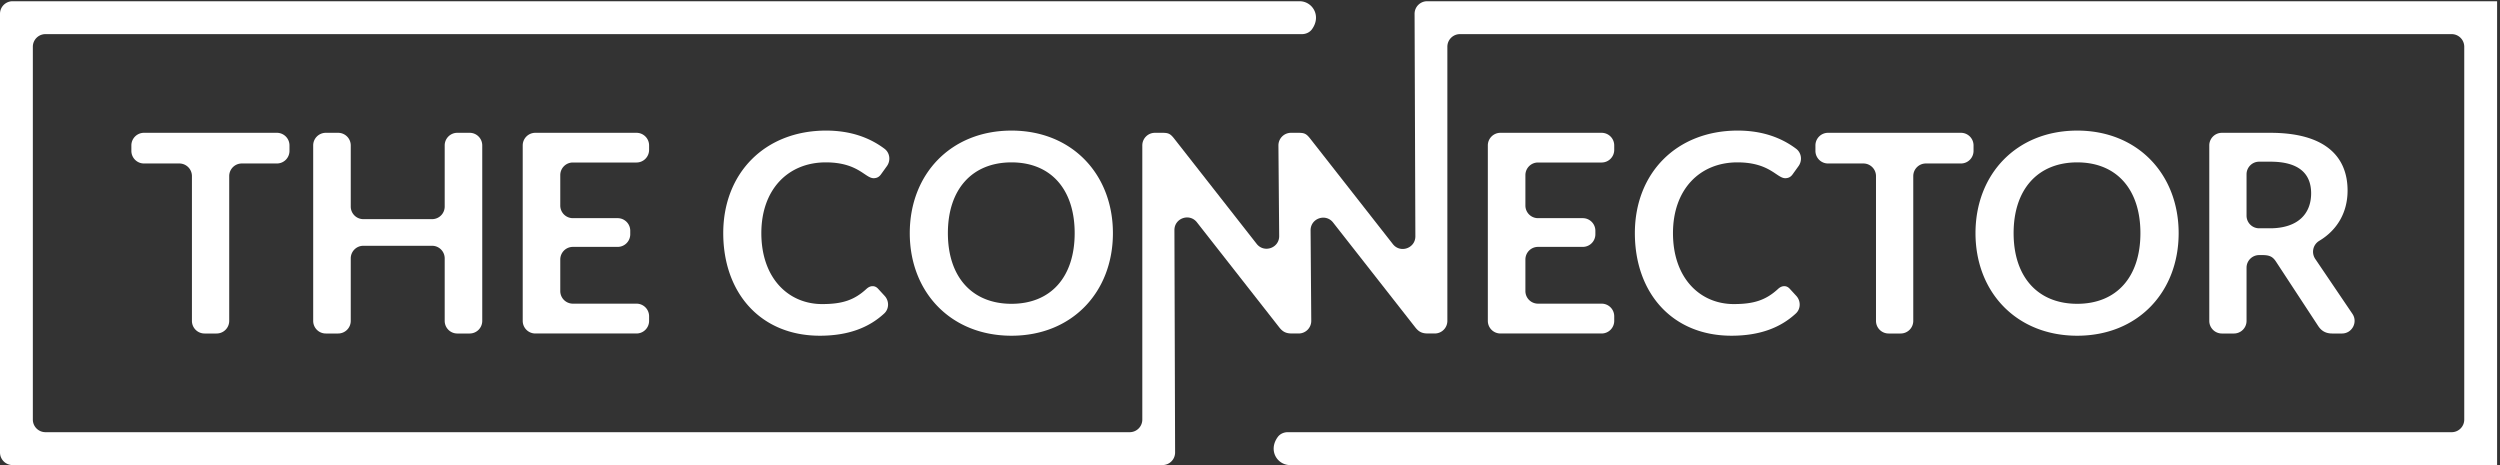
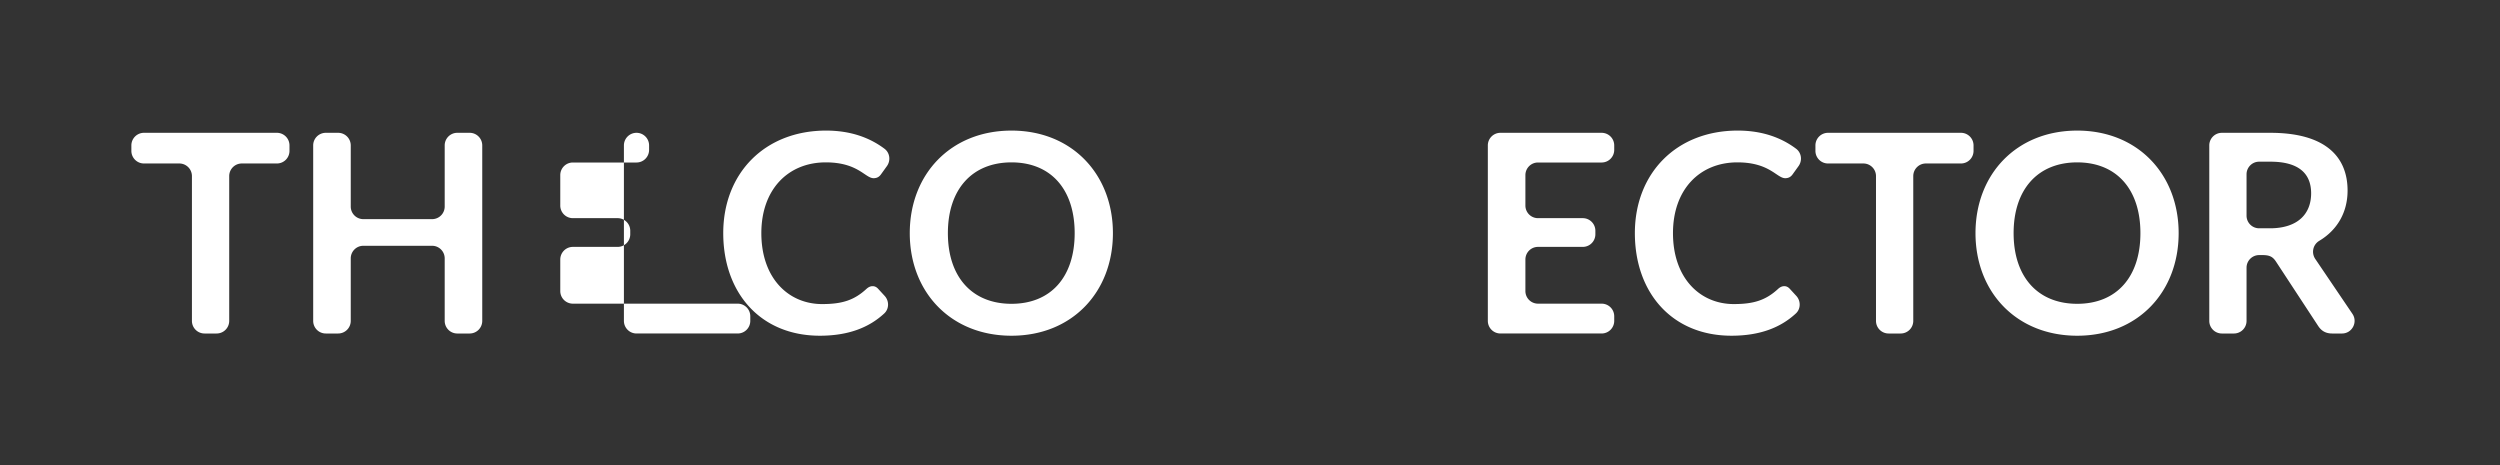
<svg xmlns="http://www.w3.org/2000/svg" viewBox="0 0 430 80">
  <rect x="0" y="0" width="430" height="80" fill="#333333" stroke="none" />
  <g fill="#FFF" fill-rule="evenodd">
-     <path d="M39.424 55.192V30.29c0-1.199.97-2.171 2.166-2.171h6.035c1.197 0 2.166-.97 2.166-2.17v-.935c0-1.199-.97-2.171-2.166-2.171H24.762a2.17 2.17 0 0 0-2.166 2.17v.937c0 1.198.971 2.169 2.166 2.169h6.085a2.17 2.17 0 0 1 2.165 2.17v24.903c0 1.199.97 2.17 2.166 2.17h2.08c1.197 0 2.166-.971 2.166-2.17M82.947 55.192V25.014c0-1.199-.97-2.171-2.166-2.171h-2.128a2.168 2.168 0 0 0-2.165 2.17v10.51c0 1.198-.97 2.169-2.166 2.169h-11.83a2.167 2.167 0 0 1-2.163-2.17V25.015a2.17 2.17 0 0 0-2.168-2.171h-2.128a2.168 2.168 0 0 0-2.164 2.17v30.18c0 1.198.97 2.168 2.164 2.168h2.128c1.197 0 2.168-.97 2.168-2.169V44.445c0-1.199.969-2.17 2.164-2.17h11.829c1.196 0 2.166.971 2.166 2.17v10.747c0 1.199.969 2.17 2.165 2.17h2.128c1.197 0 2.166-.971 2.166-2.17M111.644 25.782v-.769c0-1.198-.969-2.169-2.165-2.169H92.074c-1.197 0-2.166.97-2.166 2.17V55.19c0 1.199.97 2.171 2.166 2.171h17.405a2.168 2.168 0 0 0 2.165-2.17v-.795c0-1.197-.969-2.167-2.165-2.167H98.533a2.167 2.167 0 0 1-2.166-2.17v-5.423c0-1.199.97-2.171 2.166-2.171h7.704c1.196 0 2.166-.971 2.166-2.17v-.601c0-1.199-.97-2.17-2.166-2.17h-7.704a2.167 2.167 0 0 1-2.166-2.17v-5.233c0-1.198.97-2.17 2.166-2.17h10.946c1.196 0 2.165-.972 2.165-2.17M142.035 27.928c5.554 0 6.77 2.722 8.223 2.722.692 0 1.05-.335 1.311-.716l.982-1.366c.677-.944.514-2.282-.414-2.98-2.56-1.922-5.85-3.127-10.054-3.127-10.486 0-17.685 7.282-17.685 17.64 0 10.268 6.412 17.643 16.612 17.643 4.807 0 8.403-1.348 11.084-3.834.856-.795.86-2.157.068-3.016l-1.165-1.266c-.262-.264-.548-.407-.906-.407-.405 0-.762.193-1.072.48-2.074 1.907-4.124 2.6-7.604 2.6-5.816 0-10.464-4.463-10.464-12.2 0-7.518 4.6-12.173 11.084-12.173M184.843 40.102c0 7.568-4.123 12.152-10.867 12.152-6.746 0-10.94-4.584-10.94-12.152 0-7.567 4.194-12.173 10.94-12.173 6.744 0 10.867 4.606 10.867 12.173m-28.363 0c0 10.146 7.056 17.642 17.496 17.642 10.414 0 17.446-7.496 17.446-17.642 0-10.12-7.032-17.64-17.446-17.64-10.44 0-17.496 7.494-17.496 17.64M277.646 25.782v-.769c0-1.198-.97-2.169-2.166-2.169h-17.405c-1.197 0-2.168.97-2.168 2.17V55.19c0 1.199.971 2.171 2.168 2.171h17.405a2.168 2.168 0 0 0 2.166-2.17v-.795c0-1.197-.97-2.167-2.166-2.167h-10.946a2.167 2.167 0 0 1-2.165-2.17v-5.423c0-1.199.969-2.171 2.165-2.171h7.704c1.197 0 2.166-.971 2.166-2.17v-.601c0-1.199-.97-2.17-2.166-2.17h-7.704a2.167 2.167 0 0 1-2.165-2.17v-5.233c0-1.198.969-2.17 2.165-2.17h10.946c1.196 0 2.166-.972 2.166-2.17M298.836 27.928c5.553 0 6.769 2.722 8.223 2.722.691 0 1.049-.335 1.31-.716l.983-1.368c.678-.942.513-2.28-.416-2.977-2.559-1.923-5.848-3.128-10.053-3.128-10.486 0-17.686 7.282-17.686 17.64 0 10.268 6.414 17.643 16.614 17.643 4.808 0 8.403-1.348 11.083-3.834.857-.795.858-2.157.069-3.016l-1.165-1.266c-.262-.264-.548-.407-.906-.407-.405 0-.763.193-1.07.48-2.076 1.907-4.126 2.6-7.606 2.6-5.816 0-10.464-4.463-10.464-12.2 0-7.518 4.6-12.173 11.084-12.173M329.082 55.192V30.29c0-1.199.97-2.171 2.166-2.171h6.037c1.196 0 2.165-.97 2.165-2.17v-.935c0-1.199-.969-2.171-2.165-2.171H314.42a2.168 2.168 0 0 0-2.166 2.17v.937c0 1.198.97 2.169 2.166 2.169h6.085a2.17 2.17 0 0 1 2.166 2.17v24.903c0 1.199.969 2.17 2.166 2.17h2.078c1.197 0 2.166-.971 2.166-2.17M346.341 40.102c0-7.567 4.195-12.173 10.94-12.173 6.746 0 10.87 4.606 10.87 12.173 0 7.568-4.124 12.152-10.87 12.152-6.745 0-10.94-4.584-10.94-12.152m28.387 0c0-10.12-7.032-17.64-17.446-17.64-10.442 0-17.496 7.494-17.496 17.64s7.054 17.642 17.496 17.642c10.414 0 17.446-7.496 17.446-17.642M390.412 39.267h-1.838a2.168 2.168 0 0 1-2.168-2.17V29.98c0-1.199.971-2.17 2.168-2.17h1.934c4.743 0 7.007 1.933 7.007 5.442 0 3.485-2.24 6.016-7.103 6.016m13.37-6.493c0-5.848-3.86-9.93-13.274-9.93h-8.344c-1.197 0-2.168.971-2.168 2.17v30.178c0 1.198.971 2.17 2.168 2.17h2.076a2.168 2.168 0 0 0 2.166-2.17v-9.148c0-1.199.971-2.17 2.168-2.17h.575c1.263 0 1.788.31 2.336 1.146l7.244 11.052c.549.835 1.29 1.29 2.408 1.29h1.683c1.736 0 2.768-1.946 1.794-3.386l-6.337-9.362-.02-.025c-.748-1.074-.454-2.503.67-3.177 3.122-1.871 4.856-4.933 4.856-8.638" />
-     <path d="M429.5.212H245.472c-1.198 0-2.17.975-2.165 2.177l.136 38.25c.008 2.065-2.596 2.972-3.87 1.348L225.376 23.87c-.715-.907-1.025-1.027-2.145-1.027h-1.176a2.167 2.167 0 0 0-2.166 2.189l.13 15.558c.02 2.07-2.593 2.986-3.87 1.358L201.983 23.87c-.715-.907-1.025-1.027-2.145-1.027h-1.195a2.168 2.168 0 0 0-2.166 2.17v47.153c0 1.198-.969 2.169-2.166 2.169H7.815a2.167 2.167 0 0 1-2.166-2.17V8.04c0-1.197.97-2.17 2.166-2.17h216.123c.666 0 1.324-.292 1.716-.833 1.682-2.313.07-4.824-2.126-4.824H2.166C.969.212 0 1.182 0 2.382v75.442c0 1.198.97 2.169 2.166 2.169h197.786c1.198 0 2.17-.974 2.165-2.176l-.116-38.233c-.006-2.065 2.597-2.97 3.87-1.346L220 56.265c.643.834 1.215 1.096 2.24 1.096h1.132c1.202 0 2.173-.98 2.165-2.185l-.116-15.547c-.015-2.07 2.595-2.983 3.87-1.356l14.103 17.992c.642.834 1.214 1.096 2.238 1.096h1.148c1.196 0 2.166-.97 2.166-2.169V8.04c0-1.197.969-2.17 2.166-2.17h170.573c1.196 0 2.166.973 2.166 2.17v64.127c0 1.198-.97 2.169-2.166 2.169H221.485c-.668 0-1.324.294-1.716.836-1.682 2.312-.07 4.822 2.126 4.822H429.5V.212z" />
+     <path d="M39.424 55.192V30.29c0-1.199.97-2.171 2.166-2.171h6.035c1.197 0 2.166-.97 2.166-2.17v-.935c0-1.199-.97-2.171-2.166-2.171H24.762a2.17 2.17 0 0 0-2.166 2.17v.937c0 1.198.971 2.169 2.166 2.169h6.085a2.17 2.17 0 0 1 2.165 2.17v24.903c0 1.199.97 2.17 2.166 2.17h2.08c1.197 0 2.166-.971 2.166-2.17M82.947 55.192V25.014c0-1.199-.97-2.171-2.166-2.171h-2.128a2.168 2.168 0 0 0-2.165 2.17v10.51c0 1.198-.97 2.169-2.166 2.169h-11.83a2.167 2.167 0 0 1-2.163-2.17V25.015a2.17 2.17 0 0 0-2.168-2.171h-2.128a2.168 2.168 0 0 0-2.164 2.17v30.18c0 1.198.97 2.168 2.164 2.168h2.128c1.197 0 2.168-.97 2.168-2.169V44.445c0-1.199.969-2.17 2.164-2.17h11.829c1.196 0 2.166.971 2.166 2.17v10.747c0 1.199.969 2.17 2.165 2.17h2.128c1.197 0 2.166-.971 2.166-2.17M111.644 25.782v-.769c0-1.198-.969-2.169-2.165-2.169c-1.197 0-2.166.97-2.166 2.17V55.19c0 1.199.97 2.171 2.166 2.171h17.405a2.168 2.168 0 0 0 2.165-2.17v-.795c0-1.197-.969-2.167-2.165-2.167H98.533a2.167 2.167 0 0 1-2.166-2.17v-5.423c0-1.199.97-2.171 2.166-2.171h7.704c1.196 0 2.166-.971 2.166-2.17v-.601c0-1.199-.97-2.17-2.166-2.17h-7.704a2.167 2.167 0 0 1-2.166-2.17v-5.233c0-1.198.97-2.17 2.166-2.17h10.946c1.196 0 2.165-.972 2.165-2.17M142.035 27.928c5.554 0 6.77 2.722 8.223 2.722.692 0 1.05-.335 1.311-.716l.982-1.366c.677-.944.514-2.282-.414-2.98-2.56-1.922-5.85-3.127-10.054-3.127-10.486 0-17.685 7.282-17.685 17.64 0 10.268 6.412 17.643 16.612 17.643 4.807 0 8.403-1.348 11.084-3.834.856-.795.86-2.157.068-3.016l-1.165-1.266c-.262-.264-.548-.407-.906-.407-.405 0-.762.193-1.072.48-2.074 1.907-4.124 2.6-7.604 2.6-5.816 0-10.464-4.463-10.464-12.2 0-7.518 4.6-12.173 11.084-12.173M184.843 40.102c0 7.568-4.123 12.152-10.867 12.152-6.746 0-10.94-4.584-10.94-12.152 0-7.567 4.194-12.173 10.94-12.173 6.744 0 10.867 4.606 10.867 12.173m-28.363 0c0 10.146 7.056 17.642 17.496 17.642 10.414 0 17.446-7.496 17.446-17.642 0-10.12-7.032-17.64-17.446-17.64-10.44 0-17.496 7.494-17.496 17.64M277.646 25.782v-.769c0-1.198-.97-2.169-2.166-2.169h-17.405c-1.197 0-2.168.97-2.168 2.17V55.19c0 1.199.971 2.171 2.168 2.171h17.405a2.168 2.168 0 0 0 2.166-2.17v-.795c0-1.197-.97-2.167-2.166-2.167h-10.946a2.167 2.167 0 0 1-2.165-2.17v-5.423c0-1.199.969-2.171 2.165-2.171h7.704c1.197 0 2.166-.971 2.166-2.17v-.601c0-1.199-.97-2.17-2.166-2.17h-7.704a2.167 2.167 0 0 1-2.165-2.17v-5.233c0-1.198.969-2.17 2.165-2.17h10.946c1.196 0 2.166-.972 2.166-2.17M298.836 27.928c5.553 0 6.769 2.722 8.223 2.722.691 0 1.049-.335 1.31-.716l.983-1.368c.678-.942.513-2.28-.416-2.977-2.559-1.923-5.848-3.128-10.053-3.128-10.486 0-17.686 7.282-17.686 17.64 0 10.268 6.414 17.643 16.614 17.643 4.808 0 8.403-1.348 11.083-3.834.857-.795.858-2.157.069-3.016l-1.165-1.266c-.262-.264-.548-.407-.906-.407-.405 0-.763.193-1.07.48-2.076 1.907-4.126 2.6-7.606 2.6-5.816 0-10.464-4.463-10.464-12.2 0-7.518 4.6-12.173 11.084-12.173M329.082 55.192V30.29c0-1.199.97-2.171 2.166-2.171h6.037c1.196 0 2.165-.97 2.165-2.17v-.935c0-1.199-.969-2.171-2.165-2.171H314.42a2.168 2.168 0 0 0-2.166 2.17v.937c0 1.198.97 2.169 2.166 2.169h6.085a2.17 2.17 0 0 1 2.166 2.17v24.903c0 1.199.969 2.17 2.166 2.17h2.078c1.197 0 2.166-.971 2.166-2.17M346.341 40.102c0-7.567 4.195-12.173 10.94-12.173 6.746 0 10.87 4.606 10.87 12.173 0 7.568-4.124 12.152-10.87 12.152-6.745 0-10.94-4.584-10.94-12.152m28.387 0c0-10.12-7.032-17.64-17.446-17.64-10.442 0-17.496 7.494-17.496 17.64s7.054 17.642 17.496 17.642c10.414 0 17.446-7.496 17.446-17.642M390.412 39.267h-1.838a2.168 2.168 0 0 1-2.168-2.17V29.98c0-1.199.971-2.17 2.168-2.17h1.934c4.743 0 7.007 1.933 7.007 5.442 0 3.485-2.24 6.016-7.103 6.016m13.37-6.493c0-5.848-3.86-9.93-13.274-9.93h-8.344c-1.197 0-2.168.971-2.168 2.17v30.178c0 1.198.971 2.17 2.168 2.17h2.076a2.168 2.168 0 0 0 2.166-2.17v-9.148c0-1.199.971-2.17 2.168-2.17h.575c1.263 0 1.788.31 2.336 1.146l7.244 11.052c.549.835 1.29 1.29 2.408 1.29h1.683c1.736 0 2.768-1.946 1.794-3.386l-6.337-9.362-.02-.025c-.748-1.074-.454-2.503.67-3.177 3.122-1.871 4.856-4.933 4.856-8.638" />
  </g>
</svg>